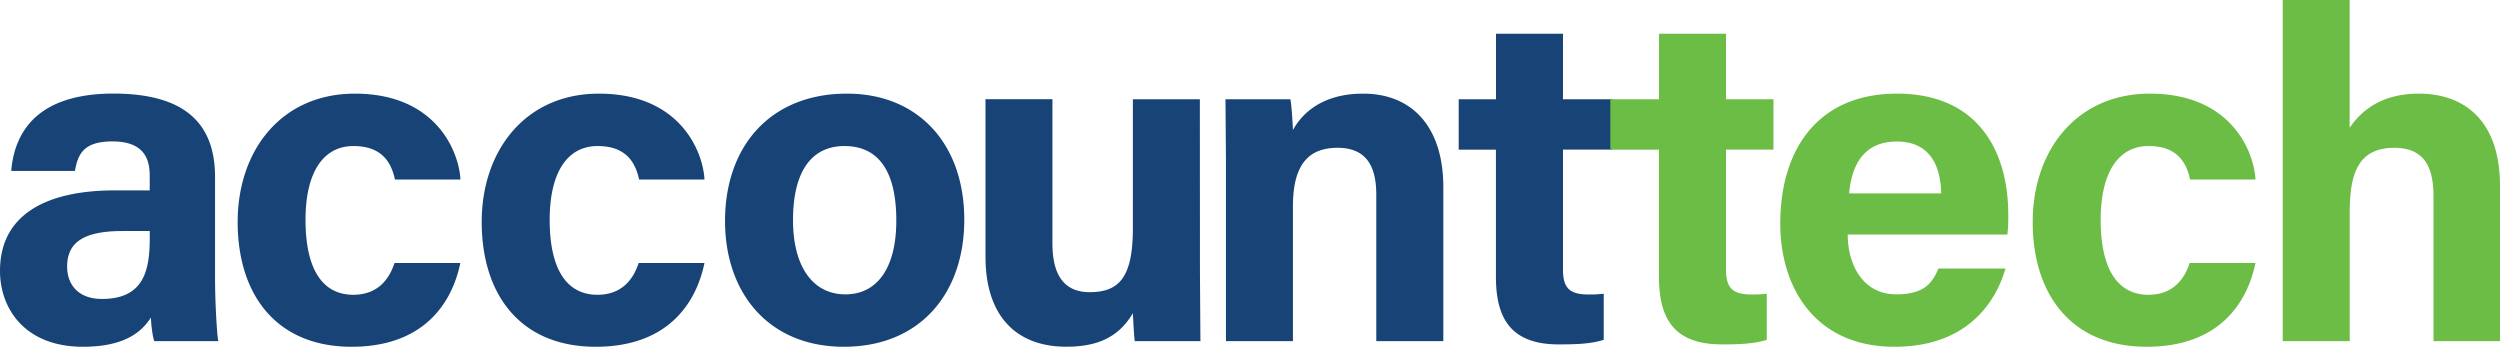
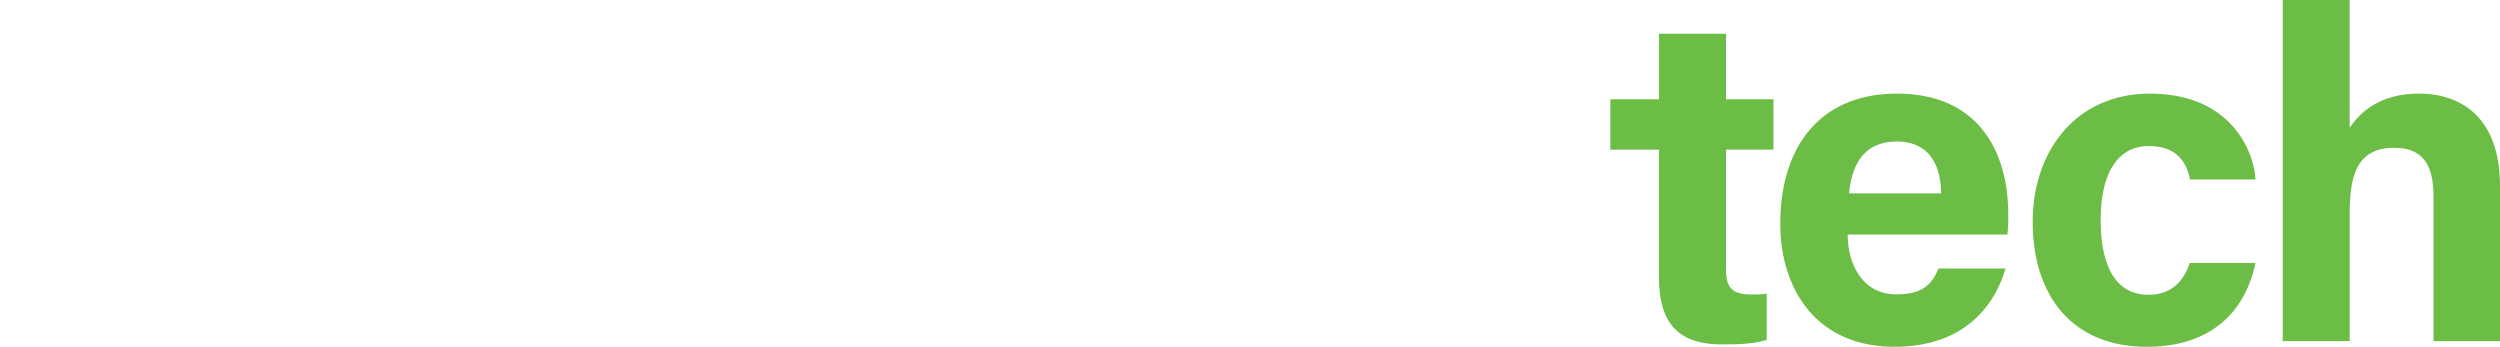
<svg xmlns="http://www.w3.org/2000/svg" viewBox="0 0 1317.04 182.68">
-   <path d="M113.29 146.8c0 12.13 1 29.85 1.72 32.93H81.3c-1-2.52-1.72-9.24-1.78-12.46-4.62 7.16-13.29 15.41-35.83 15.41C13 182.68 0 162.48 0 142.71c0-29 23.31-42.42 60.68-42.42h18.19V92.5c0-9.06-3.26-18-19.63-18-14.89 0-18.15 6.33-19.78 15.56H5.91c1.91-22.65 15.92-41 54.66-40.76 34.14.22 52.72 13.55 52.72 43.89zM78.9 121.71H64.52c-21.26 0-29.15 6.49-29.15 18.78 0 9.22 5.67 17 18.35 17 22.42 0 25.18-15.58 25.18-32.42zm163.61 16.84c-4.39 21.23-19.32 44.13-57.31 44.13-39.66 0-60-27.45-60-65.75 0-37.63 22.95-67.6 61.75-67.6 43 0 54.91 30.83 55.61 45.25h-34.5c-2.18-10.38-8.06-17.64-21.84-17.64-16.13 0-25.27 14.14-25.27 38.85 0 27.13 9.67 39.5 25.12 39.5 12.12 0 18.62-7.16 21.77-16.74zm128.62 0c-4.39 21.23-19.32 44.13-57.3 44.13-39.67 0-60.06-27.45-60.06-65.75 0-37.63 23-67.6 61.75-67.6 43 0 54.91 30.83 55.61 45.25h-34.45c-2.17-10.38-8.06-17.64-21.84-17.64-16.13 0-25.26 14.14-25.26 38.85 0 27.13 9.67 39.5 25.11 39.5 12.13 0 18.62-7.16 21.77-16.74zM508 115.76c0 38.56-23.08 66.92-63.45 66.92-39.53 0-62.59-28.2-62.59-66.24 0-39.33 23.78-67.11 64.25-67.11 37.52 0 61.79 26.47 61.79 66.43zm-90.23.25c0 24.53 10.55 39.06 27.55 39.06 17.27 0 26.87-14.54 26.87-38.85 0-26.67-9.79-39.28-27.37-39.28-16.36 0-27.05 12.12-27.05 39.06zm214.38 26.69l.25 37h-34.58c-.49-3.42-.74-10.25-1-14.7-7.56 12.79-18.81 17.65-35.09 17.65-26 0-42.55-15.78-42.55-47.38v-83h35.26v75.95c0 14.07 4.36 25.7 19.63 25.7 16.09 0 22.75-8.58 22.75-33.82V52.28h35.28zm13.7-58.31l-.25-32.11h34.18c.7 3.29 1.17 12.14 1.36 16.24 4.33-8 14.64-19.19 37-19.19 25.59 0 42.23 17.29 42.23 49.32v81.08h-35.32v-77.16c0-14.32-4.77-24.7-20.34-24.7-15 0-23.57 8.33-23.57 30.84v71h-35.29zm122.61-32.11h19.65v-34.5h35.29v34.5h26v26.53h-26v62.9c0 9.67 3 13.43 13.47 13.43a65.66 65.66 0 0 0 8-.39V179c-7 2.37-16.59 2.43-23.71 2.43-24.87 0-33.08-13.3-33.08-35.6v-67h-19.62z" fill="#174376" />
  <path d="M848.34 52.28H874v-34.5h35.29v34.5h25v26.53h-25v62.9c0 9.67 3 13.43 13.47 13.43a65.66 65.66 0 0 0 8-.39V179c-7 2.37-16.59 2.43-23.71 2.43-24.87 0-33.08-13.3-33.08-35.6v-67h-25.63zm125.07 71.27c0 15.94 8 31.52 25.58 31.52 14.69 0 18.89-5.9 22.24-13.61h35.31c-4.52 15.6-18.44 41.22-58.47 41.22-42 0-60.19-31.39-60.19-64.82 0-40 20.52-68.53 61.45-68.53 43.77 0 58.65 31.66 58.65 63.48a78.75 78.75 0 0 1-.46 10.74zm49.22-21.67c-.24-14.84-6.17-27.32-23.36-27.32-16.91 0-23.71 11.65-25.12 27.32zm165.59 36.67c-4.39 21.23-19.32 44.13-57.3 44.13-39.66 0-60.06-27.45-60.06-65.75 0-37.63 23-67.6 61.75-67.6 43 0 54.91 30.83 55.61 45.25h-34.45c-2.17-10.38-8.06-17.64-21.84-17.64-16.12 0-25.26 14.14-25.26 38.85 0 27.13 9.67 39.5 25.12 39.5 12.12 0 18.62-7.16 21.77-16.74zM1237.84 0v67.33c5.59-8.25 15.92-18 36.5-18 23.77 0 42.7 14.07 42.7 48.63v81.77H1282v-76.49c0-16.57-5.88-25.37-20.68-25.37-19.61 0-23.45 14.58-23.45 34.25v67.61h-35.29V0z" fill="#6bbd45" />
</svg>